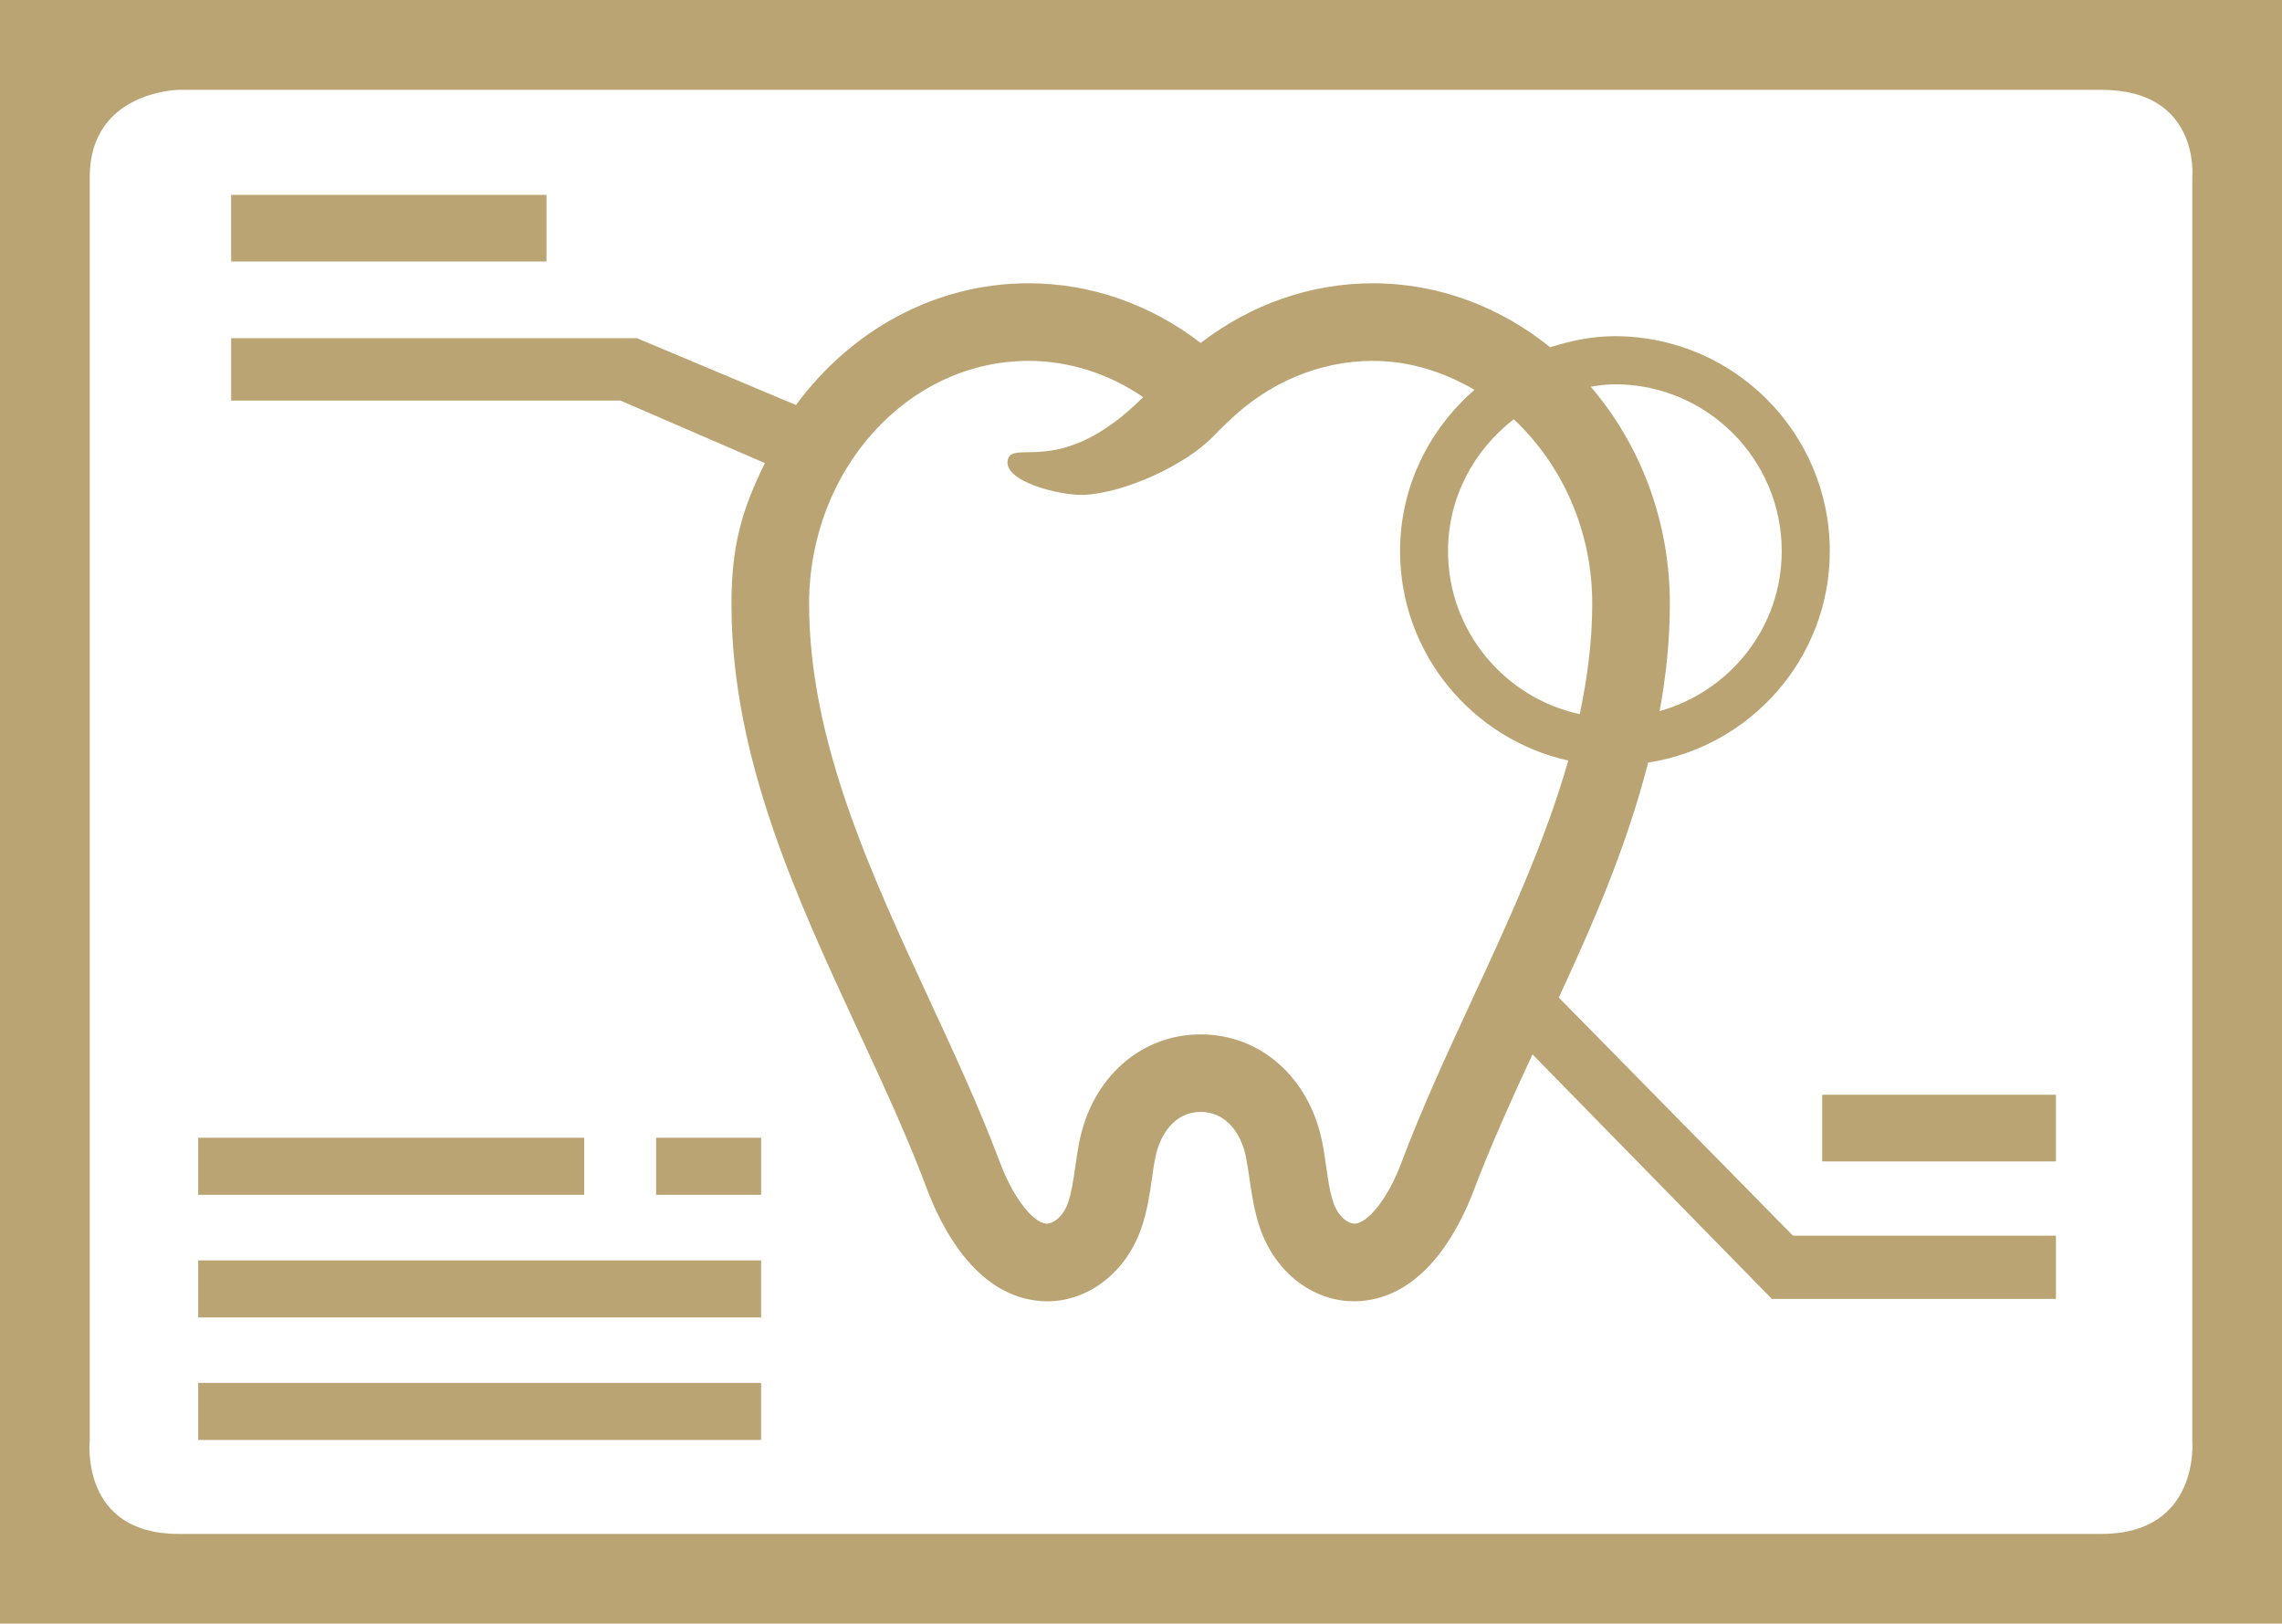
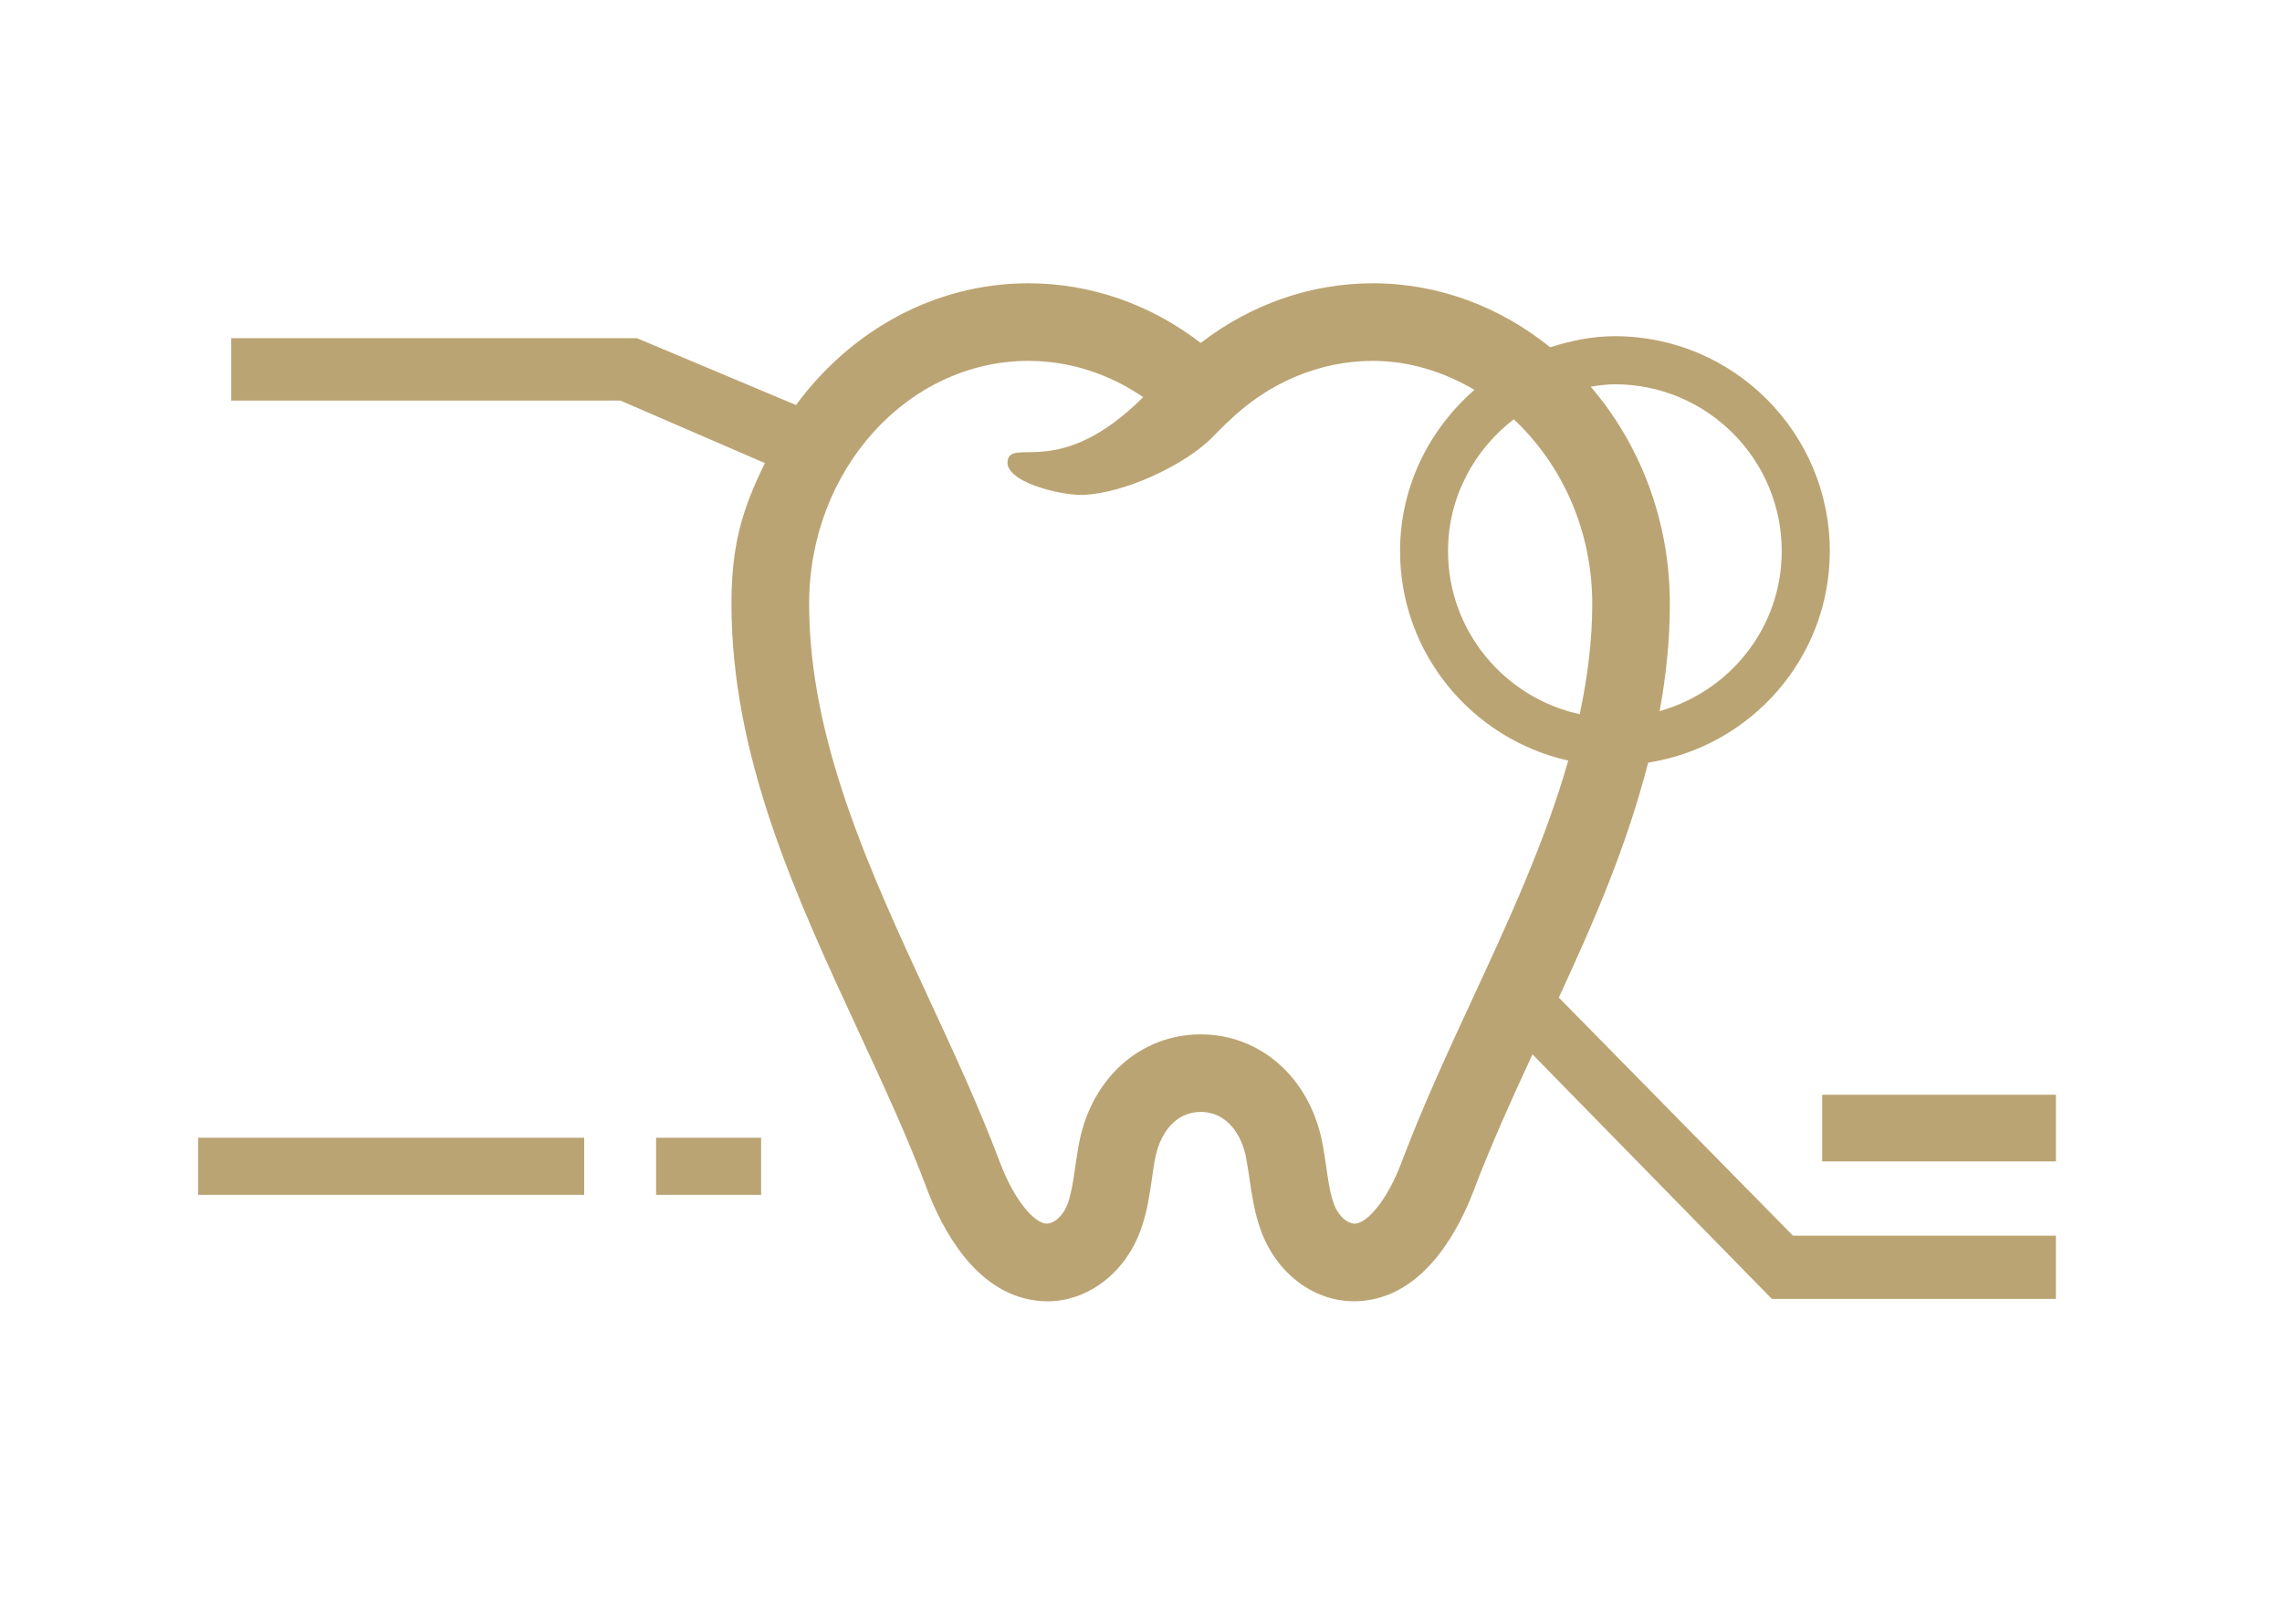
<svg xmlns="http://www.w3.org/2000/svg" version="1.1" id="レイヤー_1" x="0px" y="0px" width="101.202px" height="72px" viewBox="0 0 101.202 72" enable-background="new 0 0 101.202 72" xml:space="preserve">
  <g>
-     <path fill="#BBA473" d="M0,0v72h98.136h3.066v-2.938V2.717V0h-2.33H0z M93.199,68.02H7.915c-4.385,0-3.935-4.139-3.935-4.139V7.849   c0-3.802,3.935-3.865,3.935-3.865h85.284c4.385,0,4.025,3.865,4.025,3.865v56.032C97.224,63.881,97.583,68.02,93.199,68.02z" />
-     <rect x="8.789" y="61.324" fill="#BBA473" width="24.964" height="2.53" />
-     <rect x="8.789" y="55.891" fill="#BBA473" width="24.964" height="2.53" />
    <rect x="8.789" y="50.453" fill="#BBA473" width="17.119" height="2.531" />
    <rect x="29.097" y="50.453" fill="#BBA473" width="4.657" height="2.531" />
    <rect x="80.81" y="48.546" fill="#BBA473" width="10.367" height="2.956" />
-     <rect x="10.25" y="8.641" fill="#BBA473" width="13.986" height="2.956" />
    <path fill="#BBA473" d="M33.923,20.536c-1.032,2.082-1.484,3.689-1.484,6.239c-0.001,6.804,2.865,12.982,5.634,18.958   c1.122,2.418,2.179,4.703,3.041,7.005c0.637,1.689,2.105,4.575,4.799,4.93c0.174,0.022,0.346,0.04,0.518,0.04   c1.828,0,3.504-1.274,4.182-3.242c0.267-0.759,0.376-1.53,0.475-2.214c0.044-0.316,0.088-0.632,0.152-0.937   c0.195-0.97,0.824-2.003,2.006-2.008c1.192,0.004,1.82,1.038,2.01,2.008c0.061,0.304,0.104,0.62,0.153,0.933   c0.098,0.685,0.211,1.459,0.473,2.218c0.743,2.157,2.675,3.479,4.703,3.202c2.695-0.354,4.159-3.241,4.792-4.93   c0.748-1.968,1.642-3.945,2.585-5.983l10.615,10.843h12.599v-2.803H79.514L69.13,44.238c1.621-3.513,2.989-6.664,3.963-10.42   c4.55-0.711,8.055-4.631,8.055-9.38c0-5.252-4.277-9.53-9.53-9.53c-1.006,0-1.959,0.201-2.869,0.492   c-2.198-1.772-4.917-2.838-7.868-2.838c-2.748,0-5.405,0.931-7.633,2.646c-2.224-1.715-4.884-2.646-7.634-2.646   c-4.178,0-7.896,2.113-10.313,5.398l-7.05-2.962h-18v2.766h17.265L33.923,20.536z M71.618,17.041c4.08,0,7.398,3.316,7.398,7.397   c0,3.392-2.3,6.221-5.415,7.096c0.285-1.555,0.454-3.136,0.454-4.759c0-3.716-1.338-7.093-3.509-9.627   C70.897,17.094,71.248,17.041,71.618,17.041z M67.133,18.593c2.109,1.976,3.48,4.89,3.48,8.183c0,1.645-0.213,3.278-0.556,4.893   c-3.331-0.723-5.84-3.686-5.84-7.229C64.216,22.051,65.374,19.945,67.133,18.593z M45.614,16.003c1.801,0,3.556,0.565,5.085,1.607   c-3.657,3.647-5.774,1.822-6.006,2.781c-0.225,0.958,2.324,1.59,3.352,1.554c1.831-0.069,4.552-1.342,5.748-2.582   c0.211-0.216,0.422-0.428,0.636-0.633c0.01-0.008,0.018-0.008,0.026-0.019c1.781-1.743,4.068-2.708,6.426-2.708   c1.637,0,3.154,0.493,4.51,1.284c-2.006,1.743-3.301,4.29-3.301,7.151c0,4.54,3.2,8.338,7.459,9.289   c-1.025,3.596-2.646,7.113-4.244,10.559c-1.1,2.37-2.231,4.819-3.145,7.246c-0.638,1.7-1.504,2.657-2.024,2.726   c-0.375,0.038-0.807-0.355-0.996-0.917c-0.161-0.456-0.239-0.998-0.321-1.582c-0.056-0.373-0.108-0.751-0.183-1.119   c-0.57-2.854-2.733-4.771-5.389-4.771c-2.652,0-4.817,1.917-5.382,4.771c-0.072,0.368-0.124,0.746-0.183,1.119   c-0.08,0.584-0.163,1.127-0.319,1.582c-0.194,0.563-0.633,0.956-0.999,0.917c-0.521-0.069-1.383-1.026-2.024-2.726   c-0.911-2.426-2.045-4.875-3.146-7.246c-2.608-5.637-5.311-11.461-5.311-17.51C35.882,20.838,40.253,16.003,45.614,16.003z" />
  </g>
</svg>